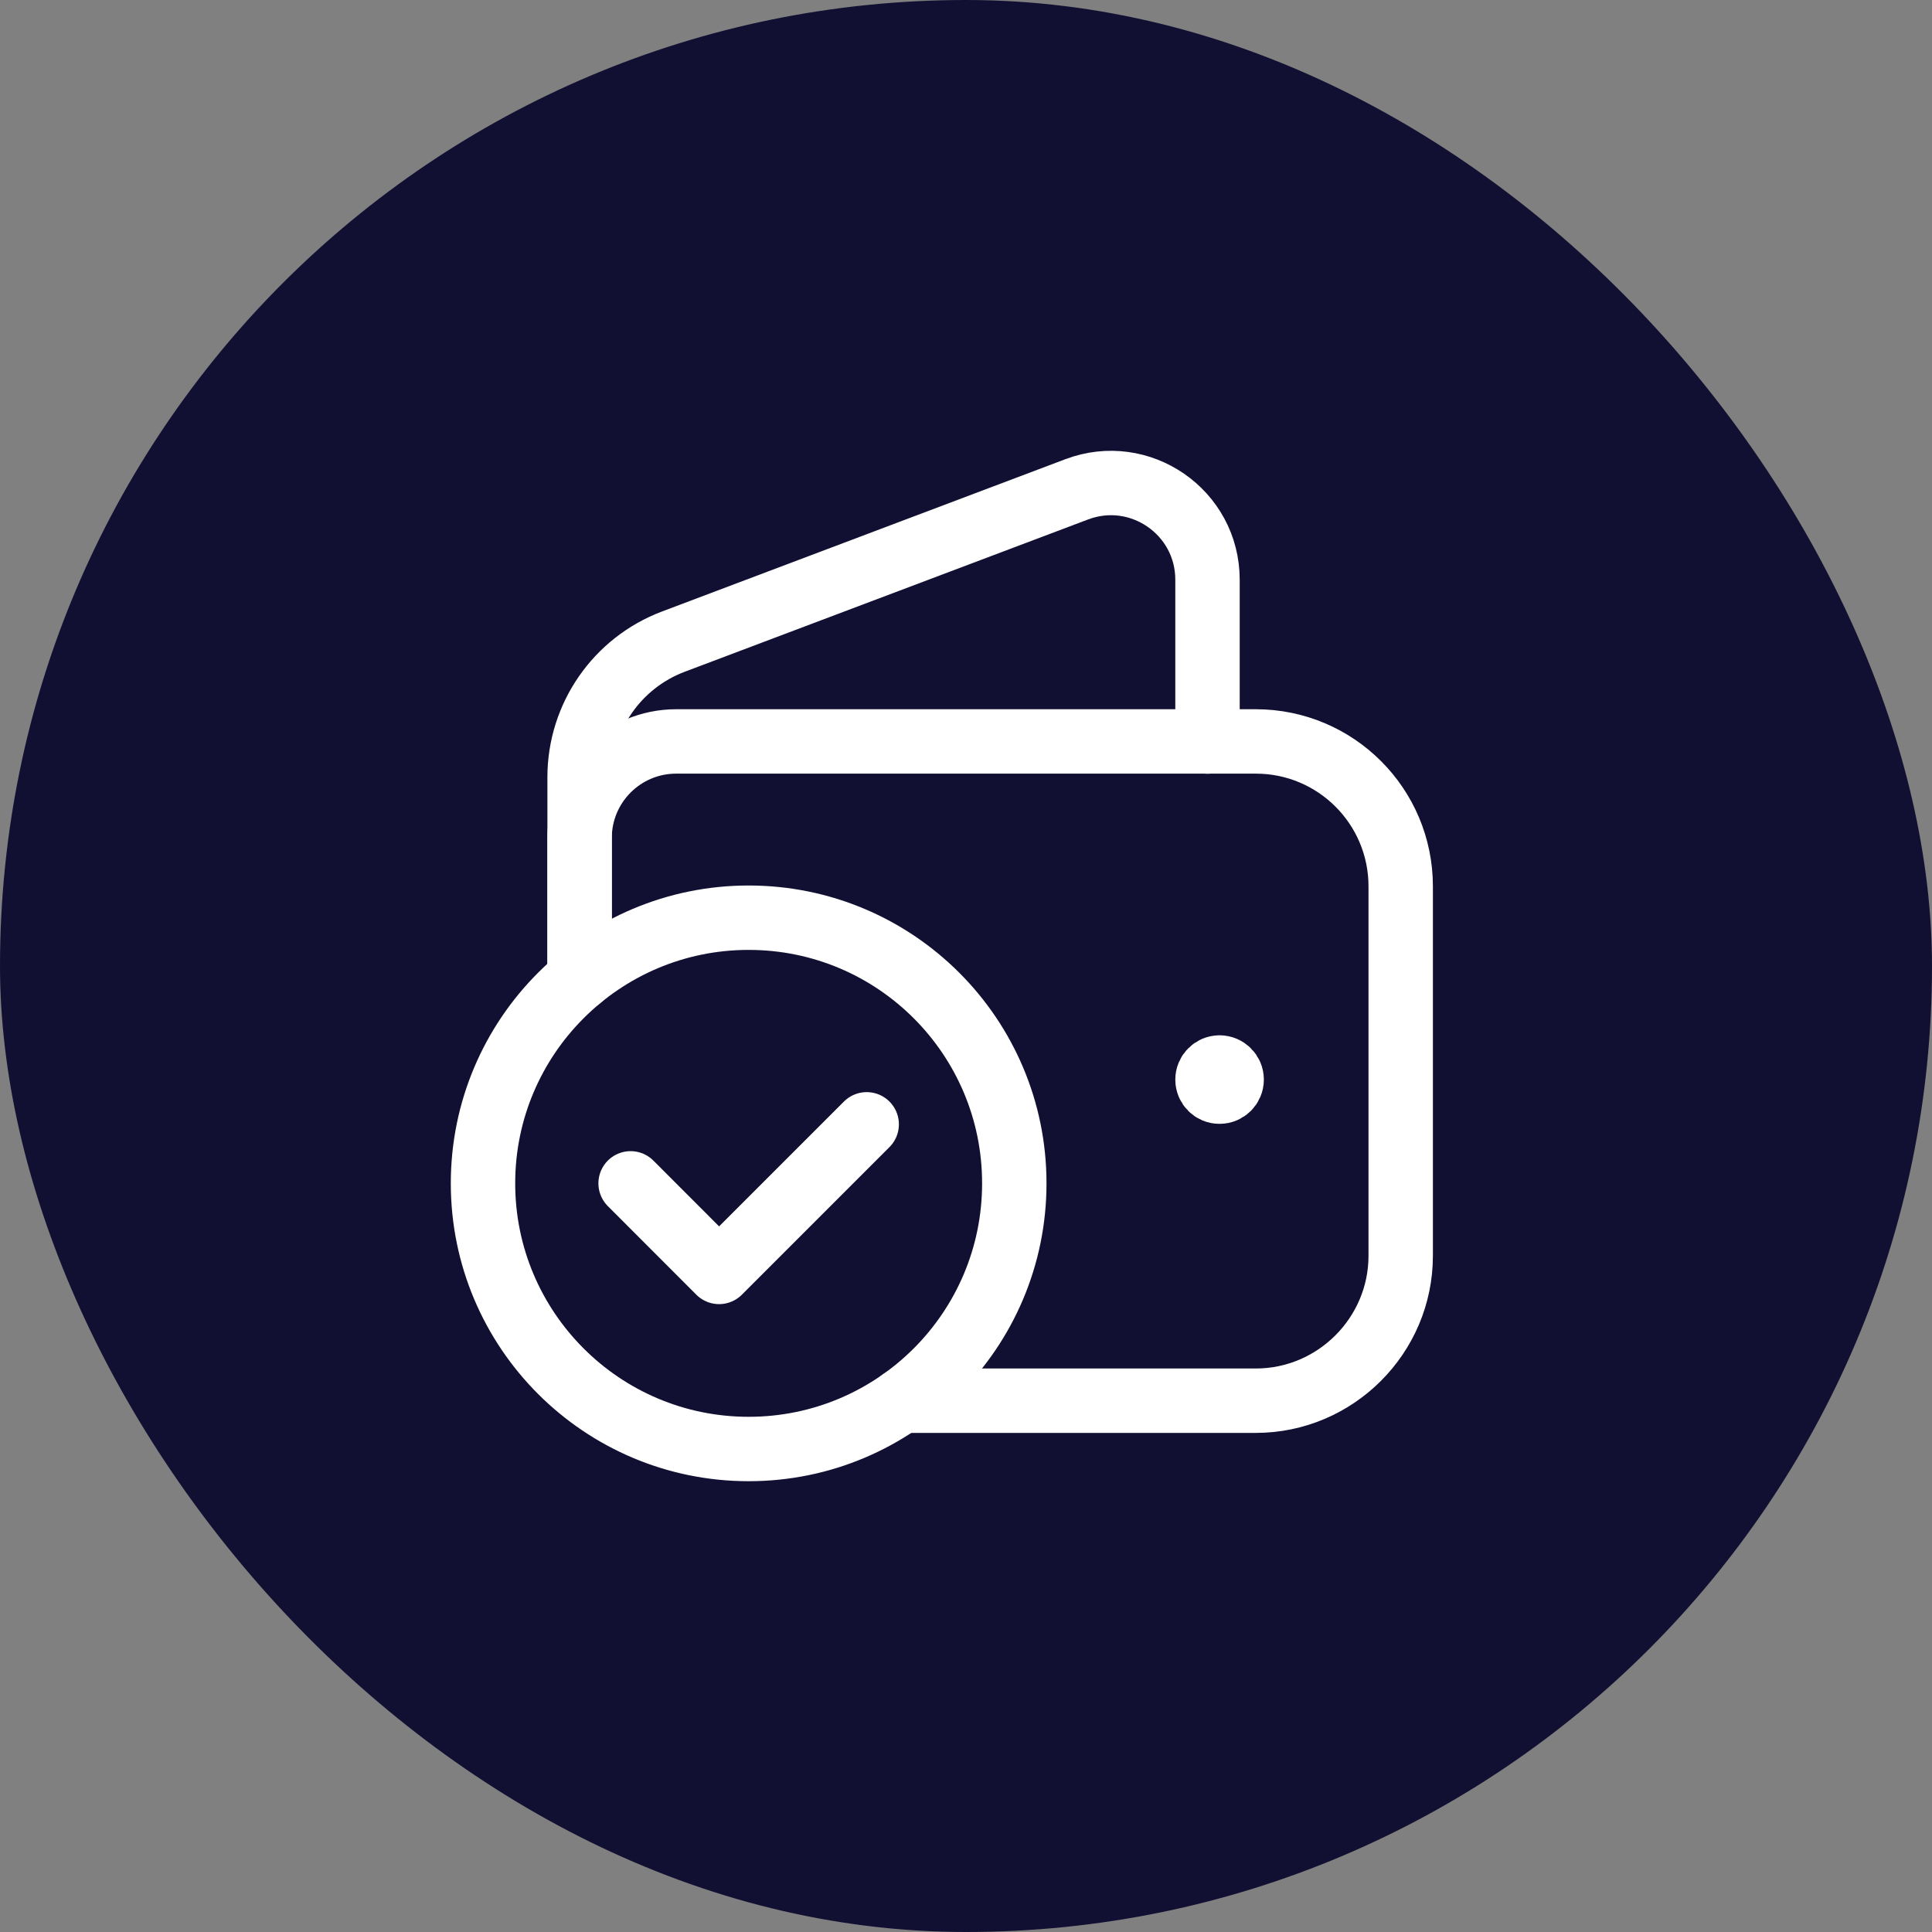
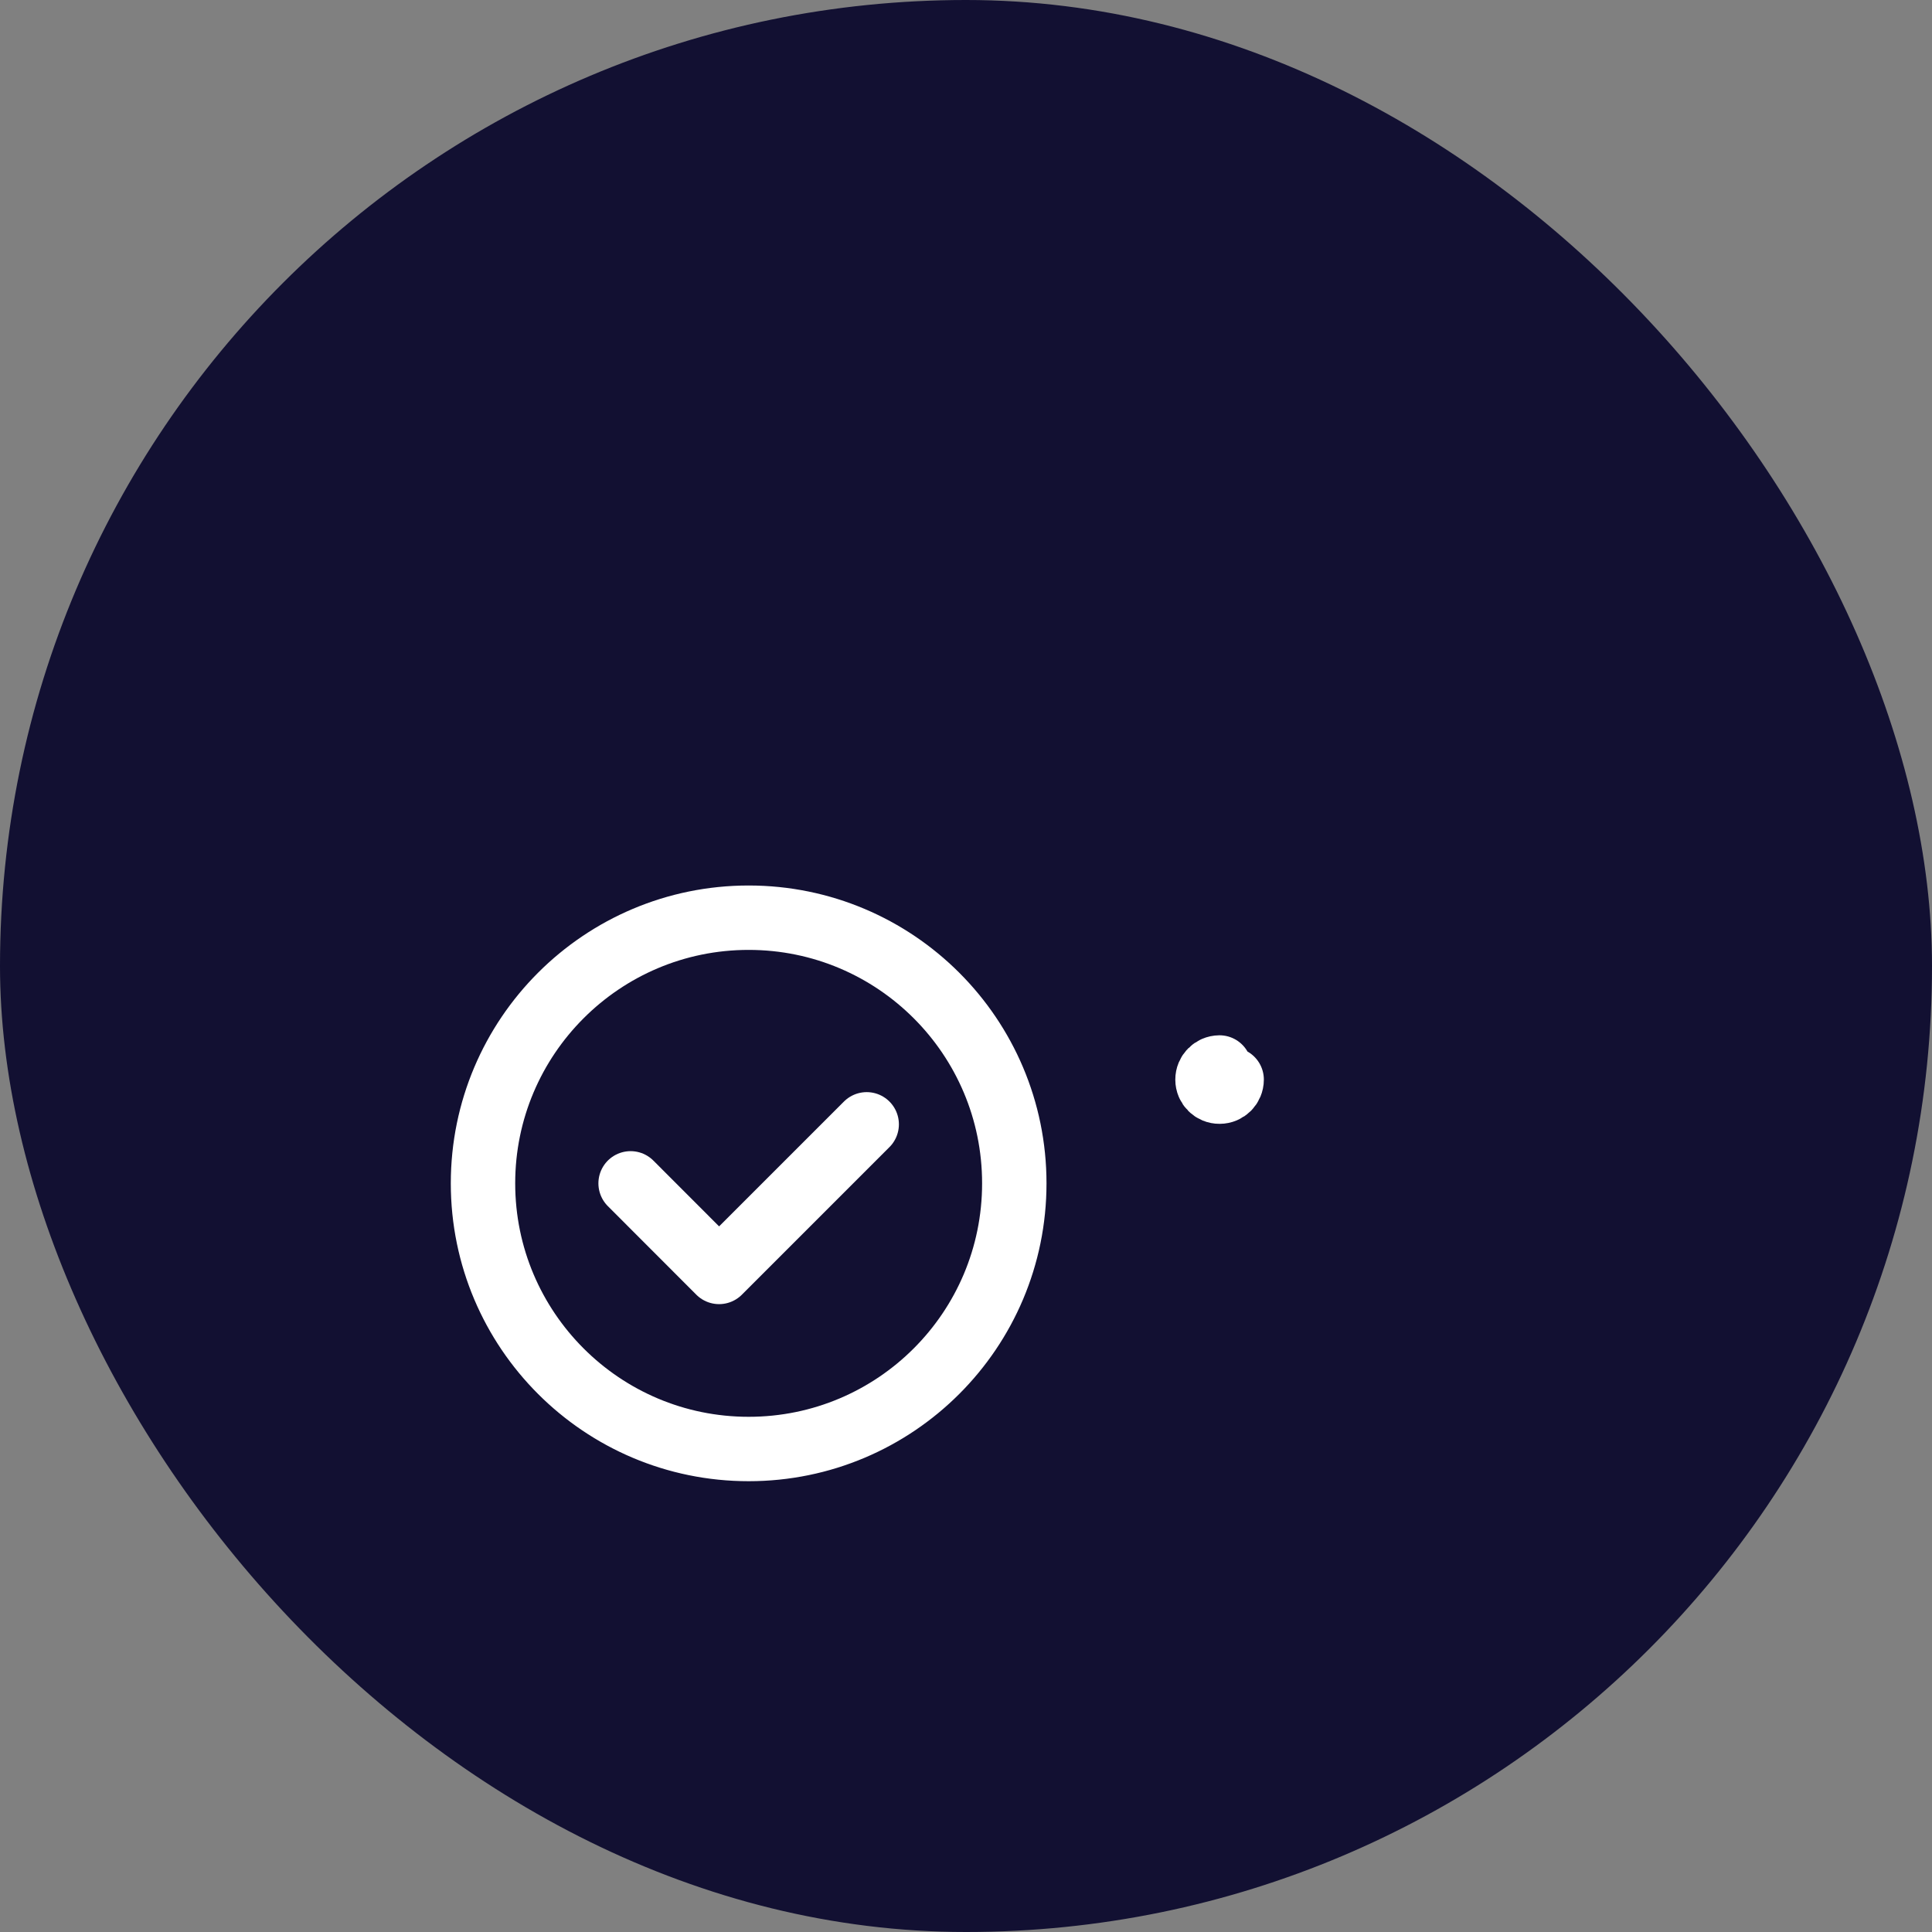
<svg xmlns="http://www.w3.org/2000/svg" width="60" height="60" viewBox="0 0 60 60" fill="none">
  <rect x="0" y="0" width="60" height="60" fill="#808080" stroke="none" />
  <rect width="60" height="60" rx="30" fill="#121032" />
-   <path d="M18 29.86V24.137C18 22.265 19.16 20.588 20.91 19.927L33.44 15.196C35.403 14.456 37.5 15.905 37.5 18.004V23.029" stroke="white" stroke-width="2" stroke-linecap="round" stroke-linejoin="round" />
-   <path d="M37.873 33.152C37.666 33.154 37.5 33.322 37.5 33.529C37.5 33.736 37.668 33.904 37.875 33.902C38.082 33.902 38.25 33.734 38.25 33.527C38.25 33.32 38.082 33.152 37.873 33.152" stroke="white" stroke-width="2" stroke-linecap="round" stroke-linejoin="round" />
-   <path d="M27.993 43.5H39C41.475 43.5 43.5 41.475 43.5 39V27.526C43.5 25.041 41.486 23.026 39 23.026H21C19.343 23.026 18 24.369 18 26.026V30.385" stroke="white" stroke-width="2" stroke-linecap="round" stroke-linejoin="round" />
+   <path d="M37.873 33.152C37.666 33.154 37.5 33.322 37.5 33.529C37.5 33.736 37.668 33.904 37.875 33.902C38.082 33.902 38.25 33.734 38.25 33.527" stroke="white" stroke-width="2" stroke-linecap="round" stroke-linejoin="round" />
  <path d="M23.25 45C18.695 45 15 41.306 15 36.75C15 32.194 18.695 28.5 23.25 28.5C27.807 28.5 31.5 32.194 31.5 36.75C31.5 41.306 27.807 45 23.25 45" stroke="white" stroke-width="2" stroke-linecap="round" stroke-linejoin="round" />
  <path d="M26.916 34.917L22.332 39.501L19.584 36.75" stroke="white" stroke-width="2" stroke-linecap="round" stroke-linejoin="round" />
</svg>